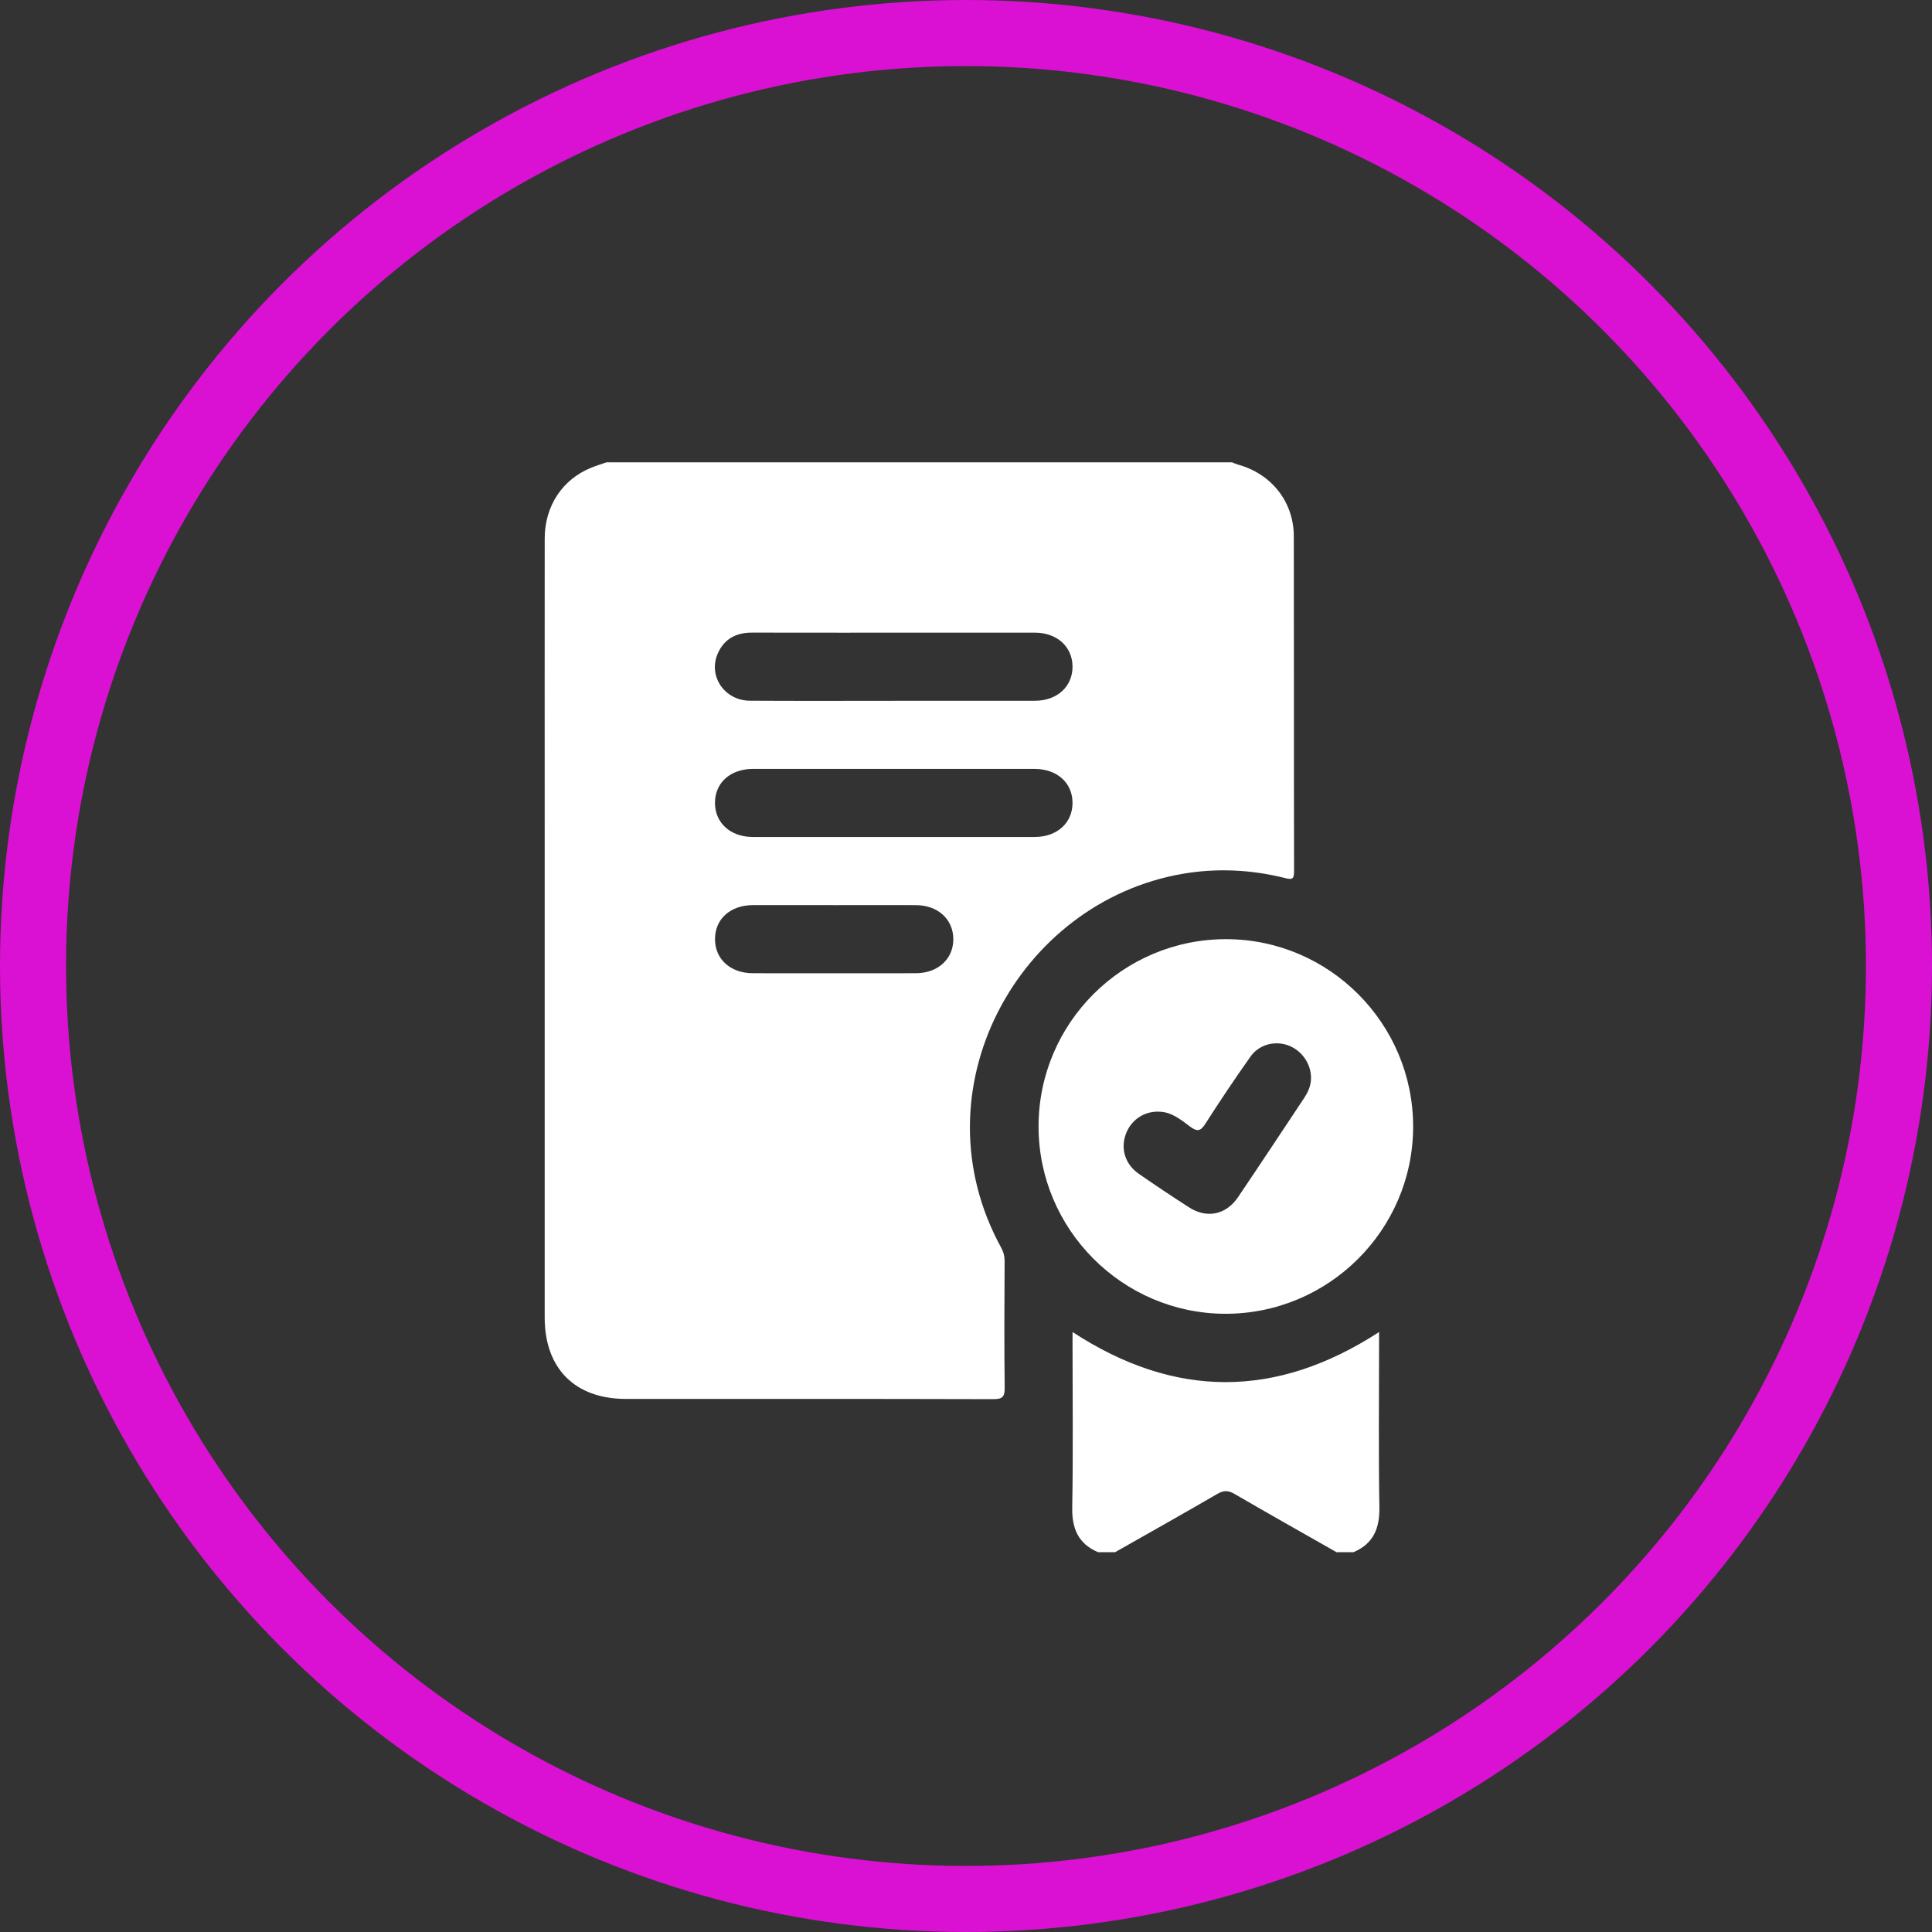
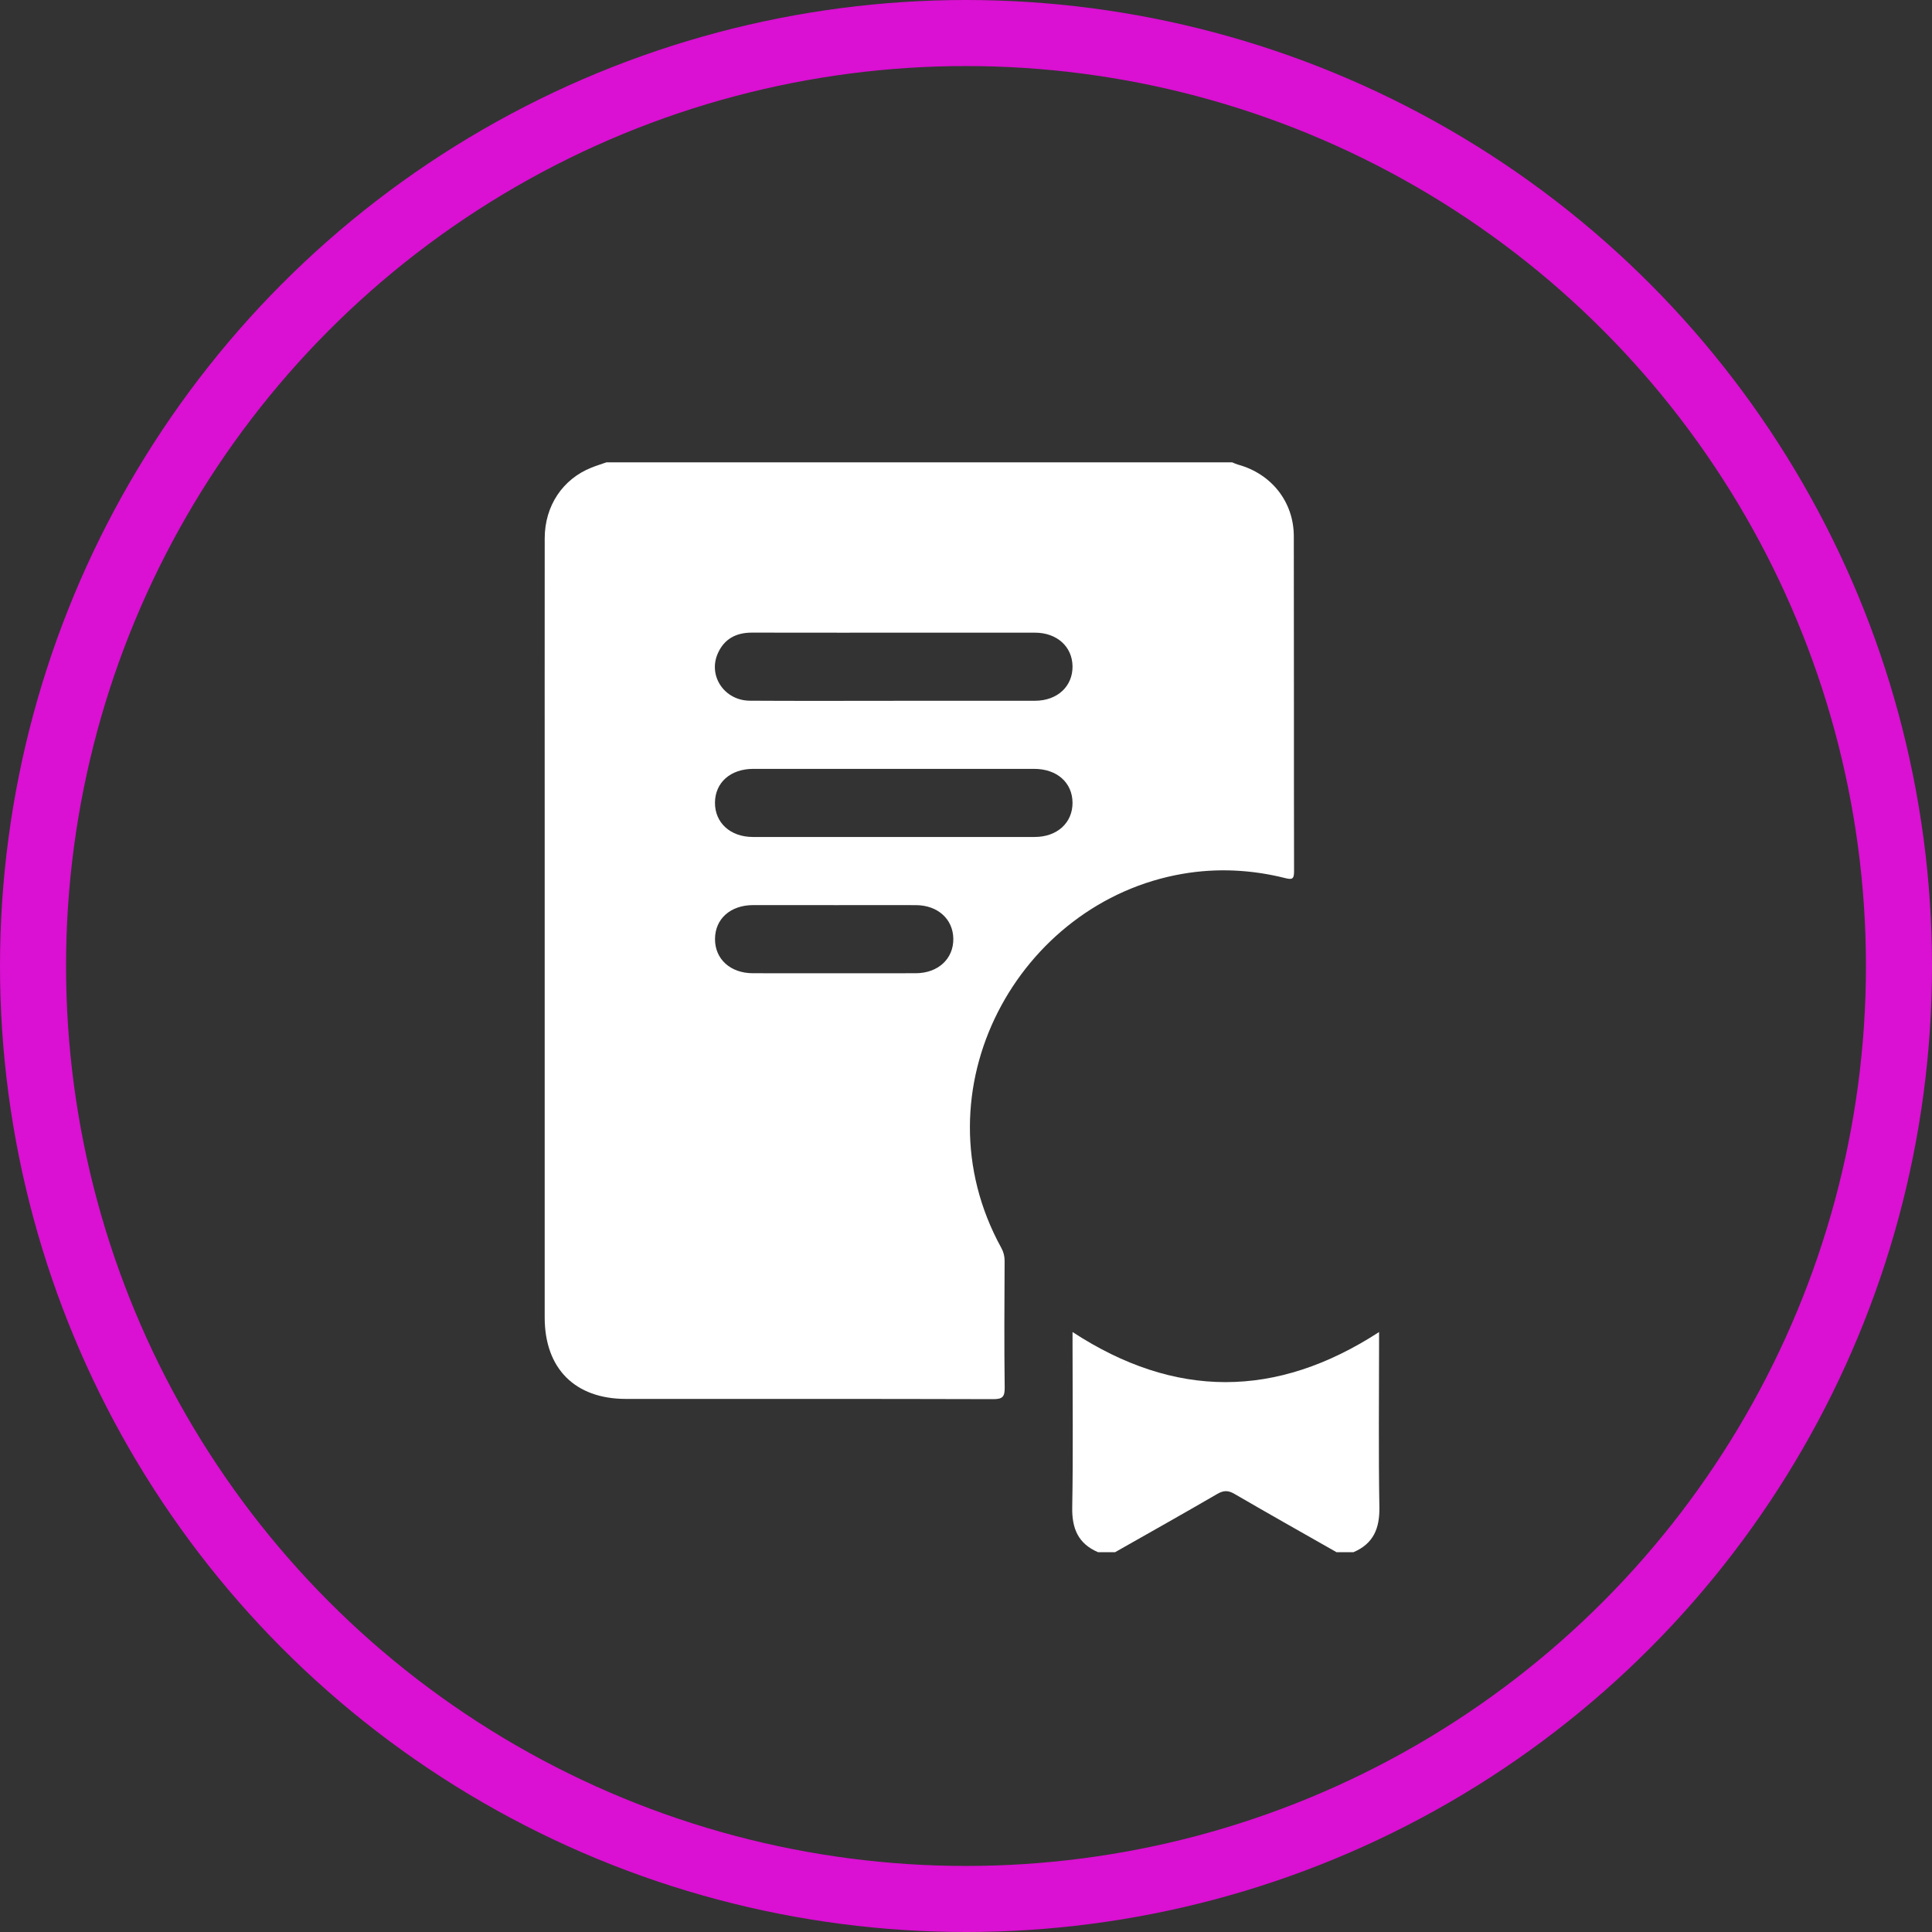
<svg xmlns="http://www.w3.org/2000/svg" width="117" height="117" viewBox="0 0 117 117" fill="none">
  <rect x="0" y="0" width="117" height="117" fill="#333333" stroke="none" />
  <circle cx="58.5" cy="58.5" r="56.5" stroke="#DA10D2" stroke-width="4" />
  <path d="M36.722 28C49.355 28 61.988 28 74.621 28C74.737 28.046 74.851 28.103 74.969 28.136C76.992 28.688 78.349 30.386 78.352 32.476C78.366 39.242 78.352 46.011 78.367 52.778C78.367 53.257 78.233 53.278 77.817 53.173C75.772 52.662 73.696 52.561 71.618 52.918C61.67 54.627 55.384 66.007 60.635 75.566C60.774 75.819 60.838 76.067 60.838 76.359C60.826 78.915 60.81 81.472 60.843 84.028C60.85 84.595 60.709 84.733 60.14 84.731C52.729 84.71 45.316 84.717 37.905 84.717C34.819 84.717 32.986 82.876 32.986 79.782C32.986 69.814 32.986 59.845 32.986 49.876C32.986 44.118 32.982 38.361 32.987 32.603C32.989 30.633 34.072 29.014 35.823 28.316C36.119 28.198 36.423 28.105 36.722 28ZM54.107 42.438C56.964 42.438 59.82 42.441 62.679 42.438C64.031 42.436 64.968 41.564 64.951 40.344C64.934 39.155 64.004 38.316 62.68 38.314C60.511 38.311 58.34 38.314 56.171 38.314C52.627 38.314 49.083 38.319 45.539 38.311C44.584 38.309 43.865 38.685 43.473 39.562C42.863 40.927 43.864 42.424 45.409 42.434C48.308 42.453 51.208 42.439 54.109 42.441L54.107 42.438ZM54.19 46.562C51.333 46.562 48.477 46.561 45.618 46.562C44.24 46.562 43.308 47.388 43.298 48.604C43.288 49.821 44.226 50.684 45.584 50.686C51.276 50.689 56.969 50.689 62.661 50.686C64.021 50.686 64.959 49.826 64.951 48.608C64.942 47.394 64.005 46.562 62.632 46.562C59.819 46.561 57.005 46.562 54.19 46.562ZM50.506 54.812C48.874 54.812 47.241 54.811 45.61 54.812C44.235 54.814 43.305 55.644 43.3 56.865C43.295 58.082 44.231 58.936 45.594 58.938C48.88 58.941 52.167 58.943 55.453 58.938C56.807 58.936 57.746 58.068 57.732 56.851C57.718 55.66 56.788 54.819 55.468 54.814C53.815 54.809 52.162 54.814 50.506 54.814V54.812Z" fill="white" />
  <path d="M66.499 94C65.293 93.486 64.909 92.563 64.933 91.279C64.992 87.996 64.952 84.71 64.952 81.426V80.666C71.138 84.707 77.276 84.715 83.515 80.668V81.359C83.515 84.665 83.477 87.972 83.534 91.278C83.556 92.56 83.173 93.483 81.968 93.998H80.937C78.876 92.825 76.808 91.663 74.76 90.47C74.373 90.245 74.094 90.251 73.711 90.475C71.661 91.666 69.593 92.828 67.531 93.998H66.499V94Z" fill="white" />
-   <path d="M74.253 56.875C80.506 56.882 85.591 61.99 85.578 68.251C85.564 74.499 80.442 79.583 74.184 79.561C67.962 79.538 62.892 74.442 62.894 68.214C62.894 61.956 67.992 56.868 74.255 56.875H74.253ZM70.14 67.318C69.217 67.311 68.437 67.878 68.15 68.762C67.87 69.626 68.163 70.527 68.957 71.079C69.961 71.777 70.977 72.454 72.005 73.115C73.084 73.81 74.249 73.571 74.977 72.495C76.321 70.506 77.644 68.502 78.973 66.503C79.187 66.18 79.352 65.833 79.387 65.436C79.462 64.554 78.924 63.685 78.089 63.337C77.262 62.994 76.264 63.227 75.729 63.986C74.789 65.316 73.88 66.668 73.003 68.042C72.715 68.494 72.519 68.557 72.08 68.233C71.503 67.805 70.931 67.311 70.138 67.322L70.14 67.318Z" fill="white" />
</svg>